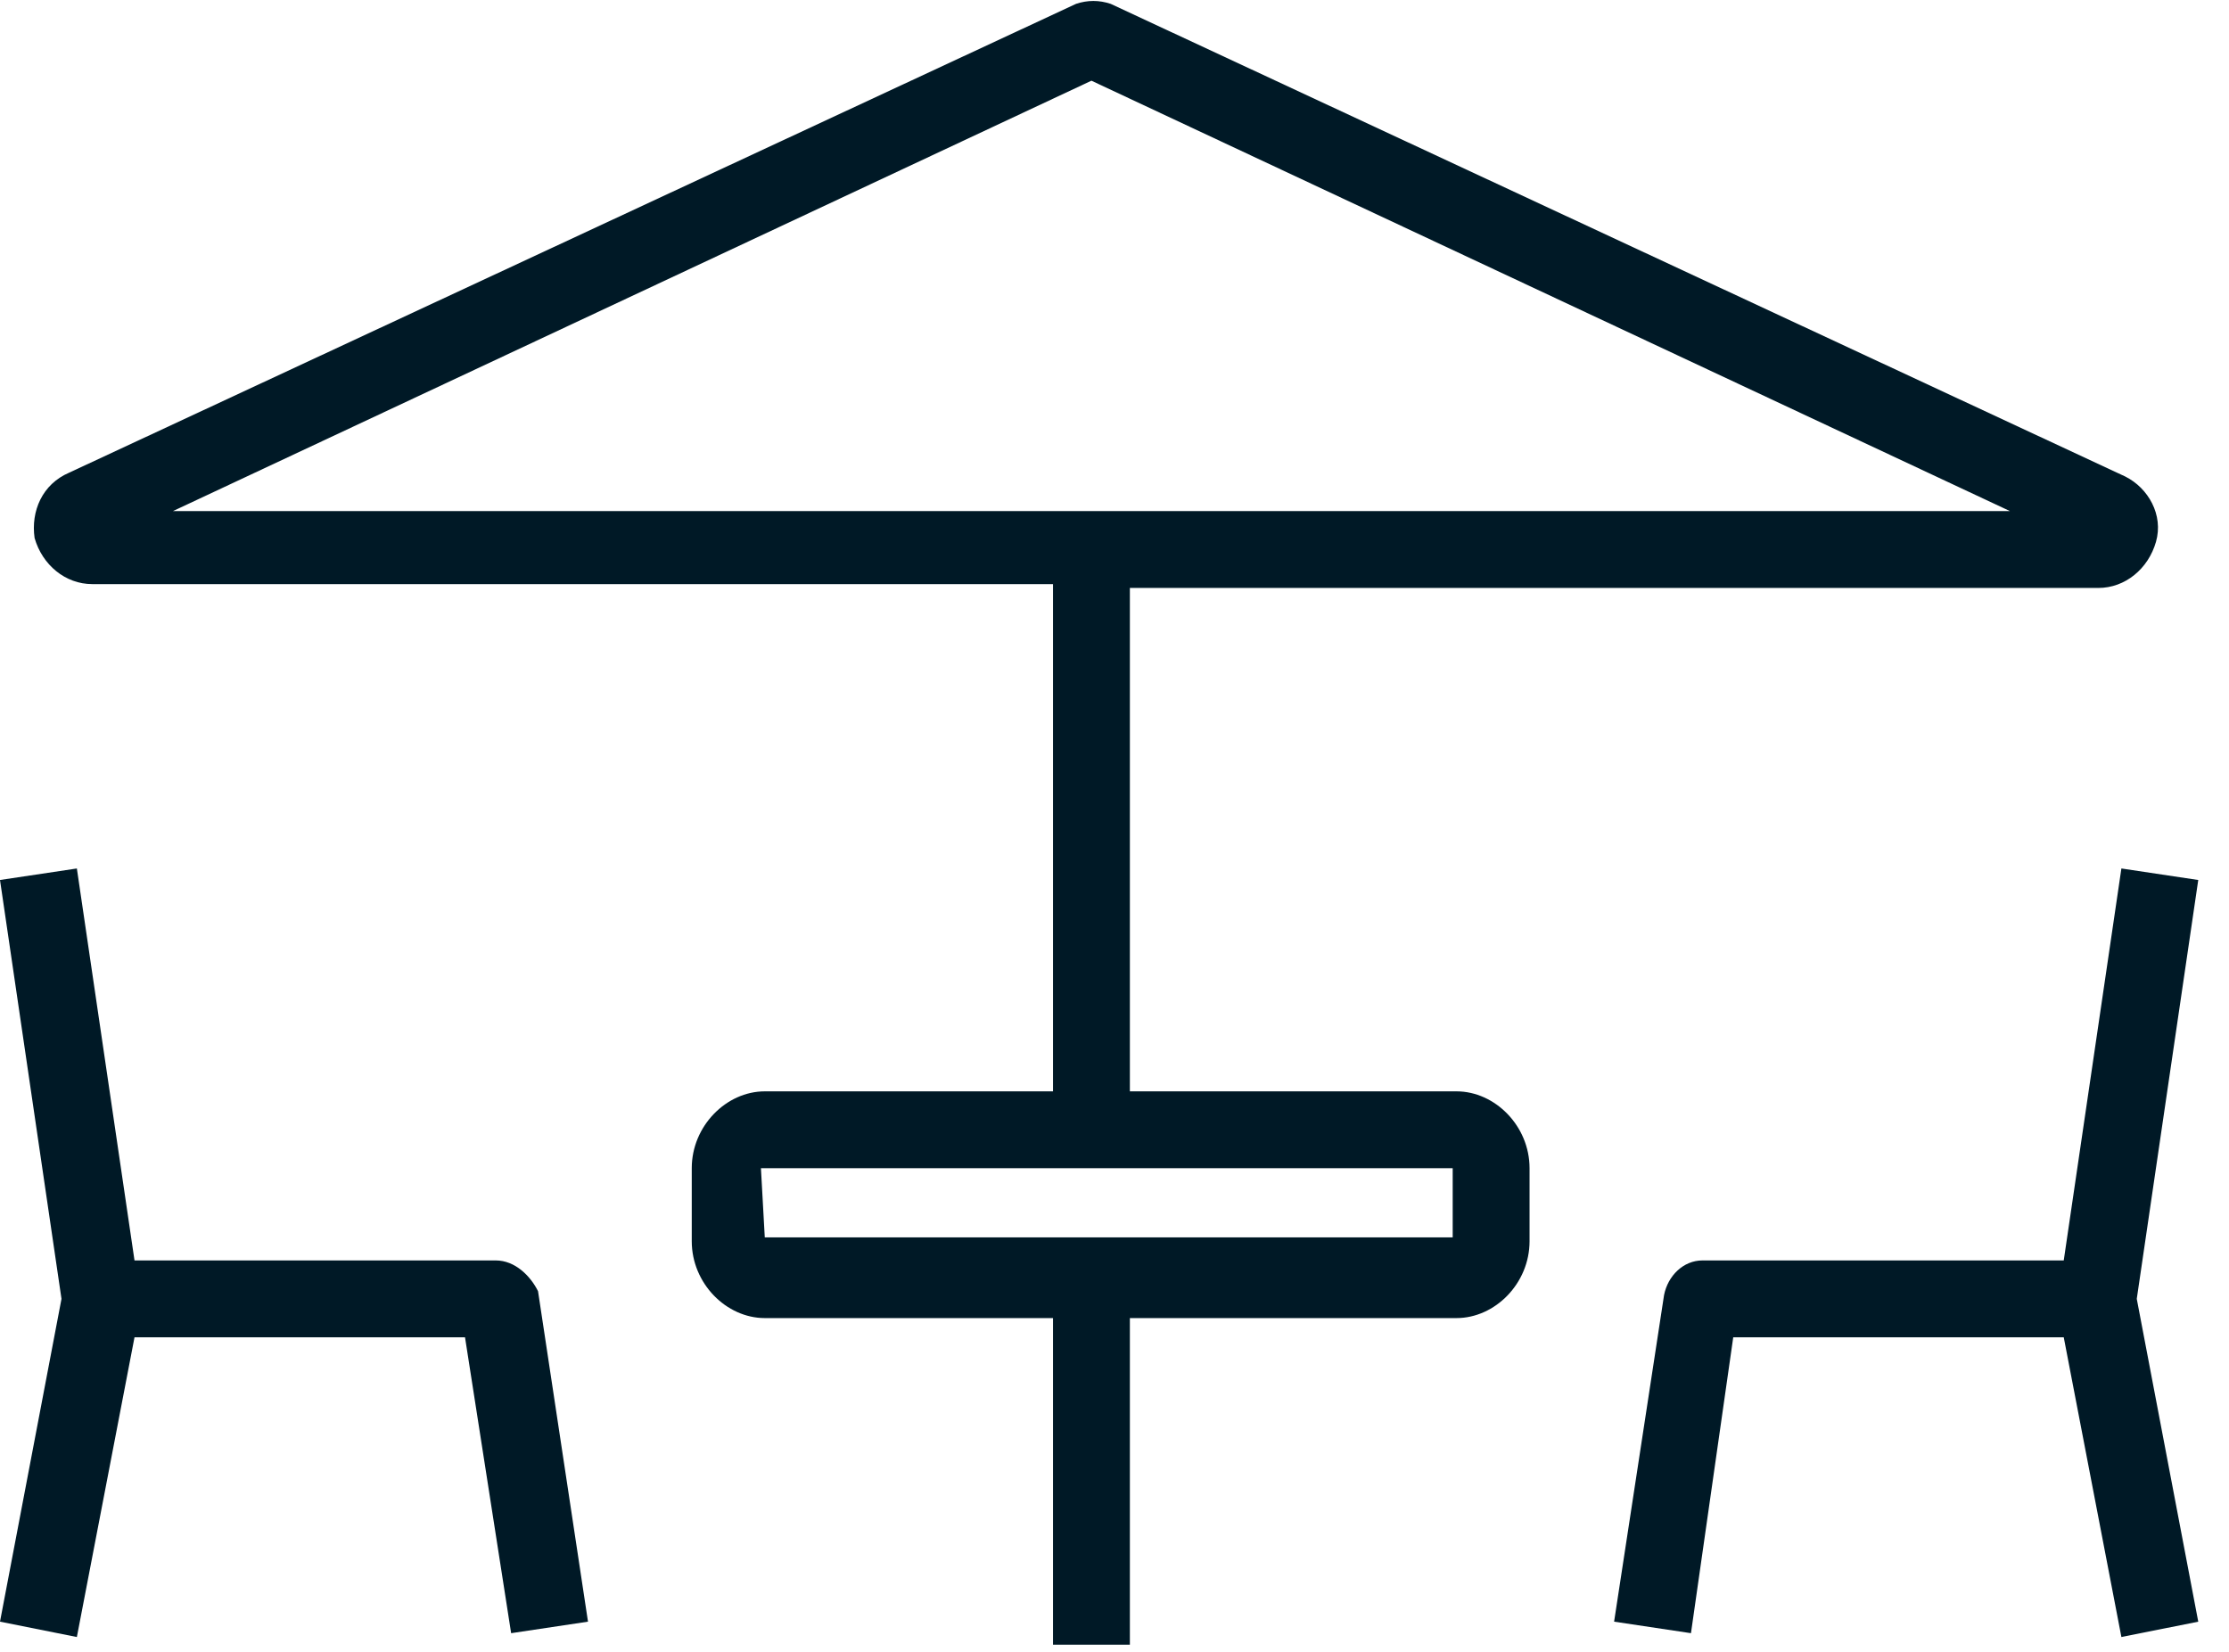
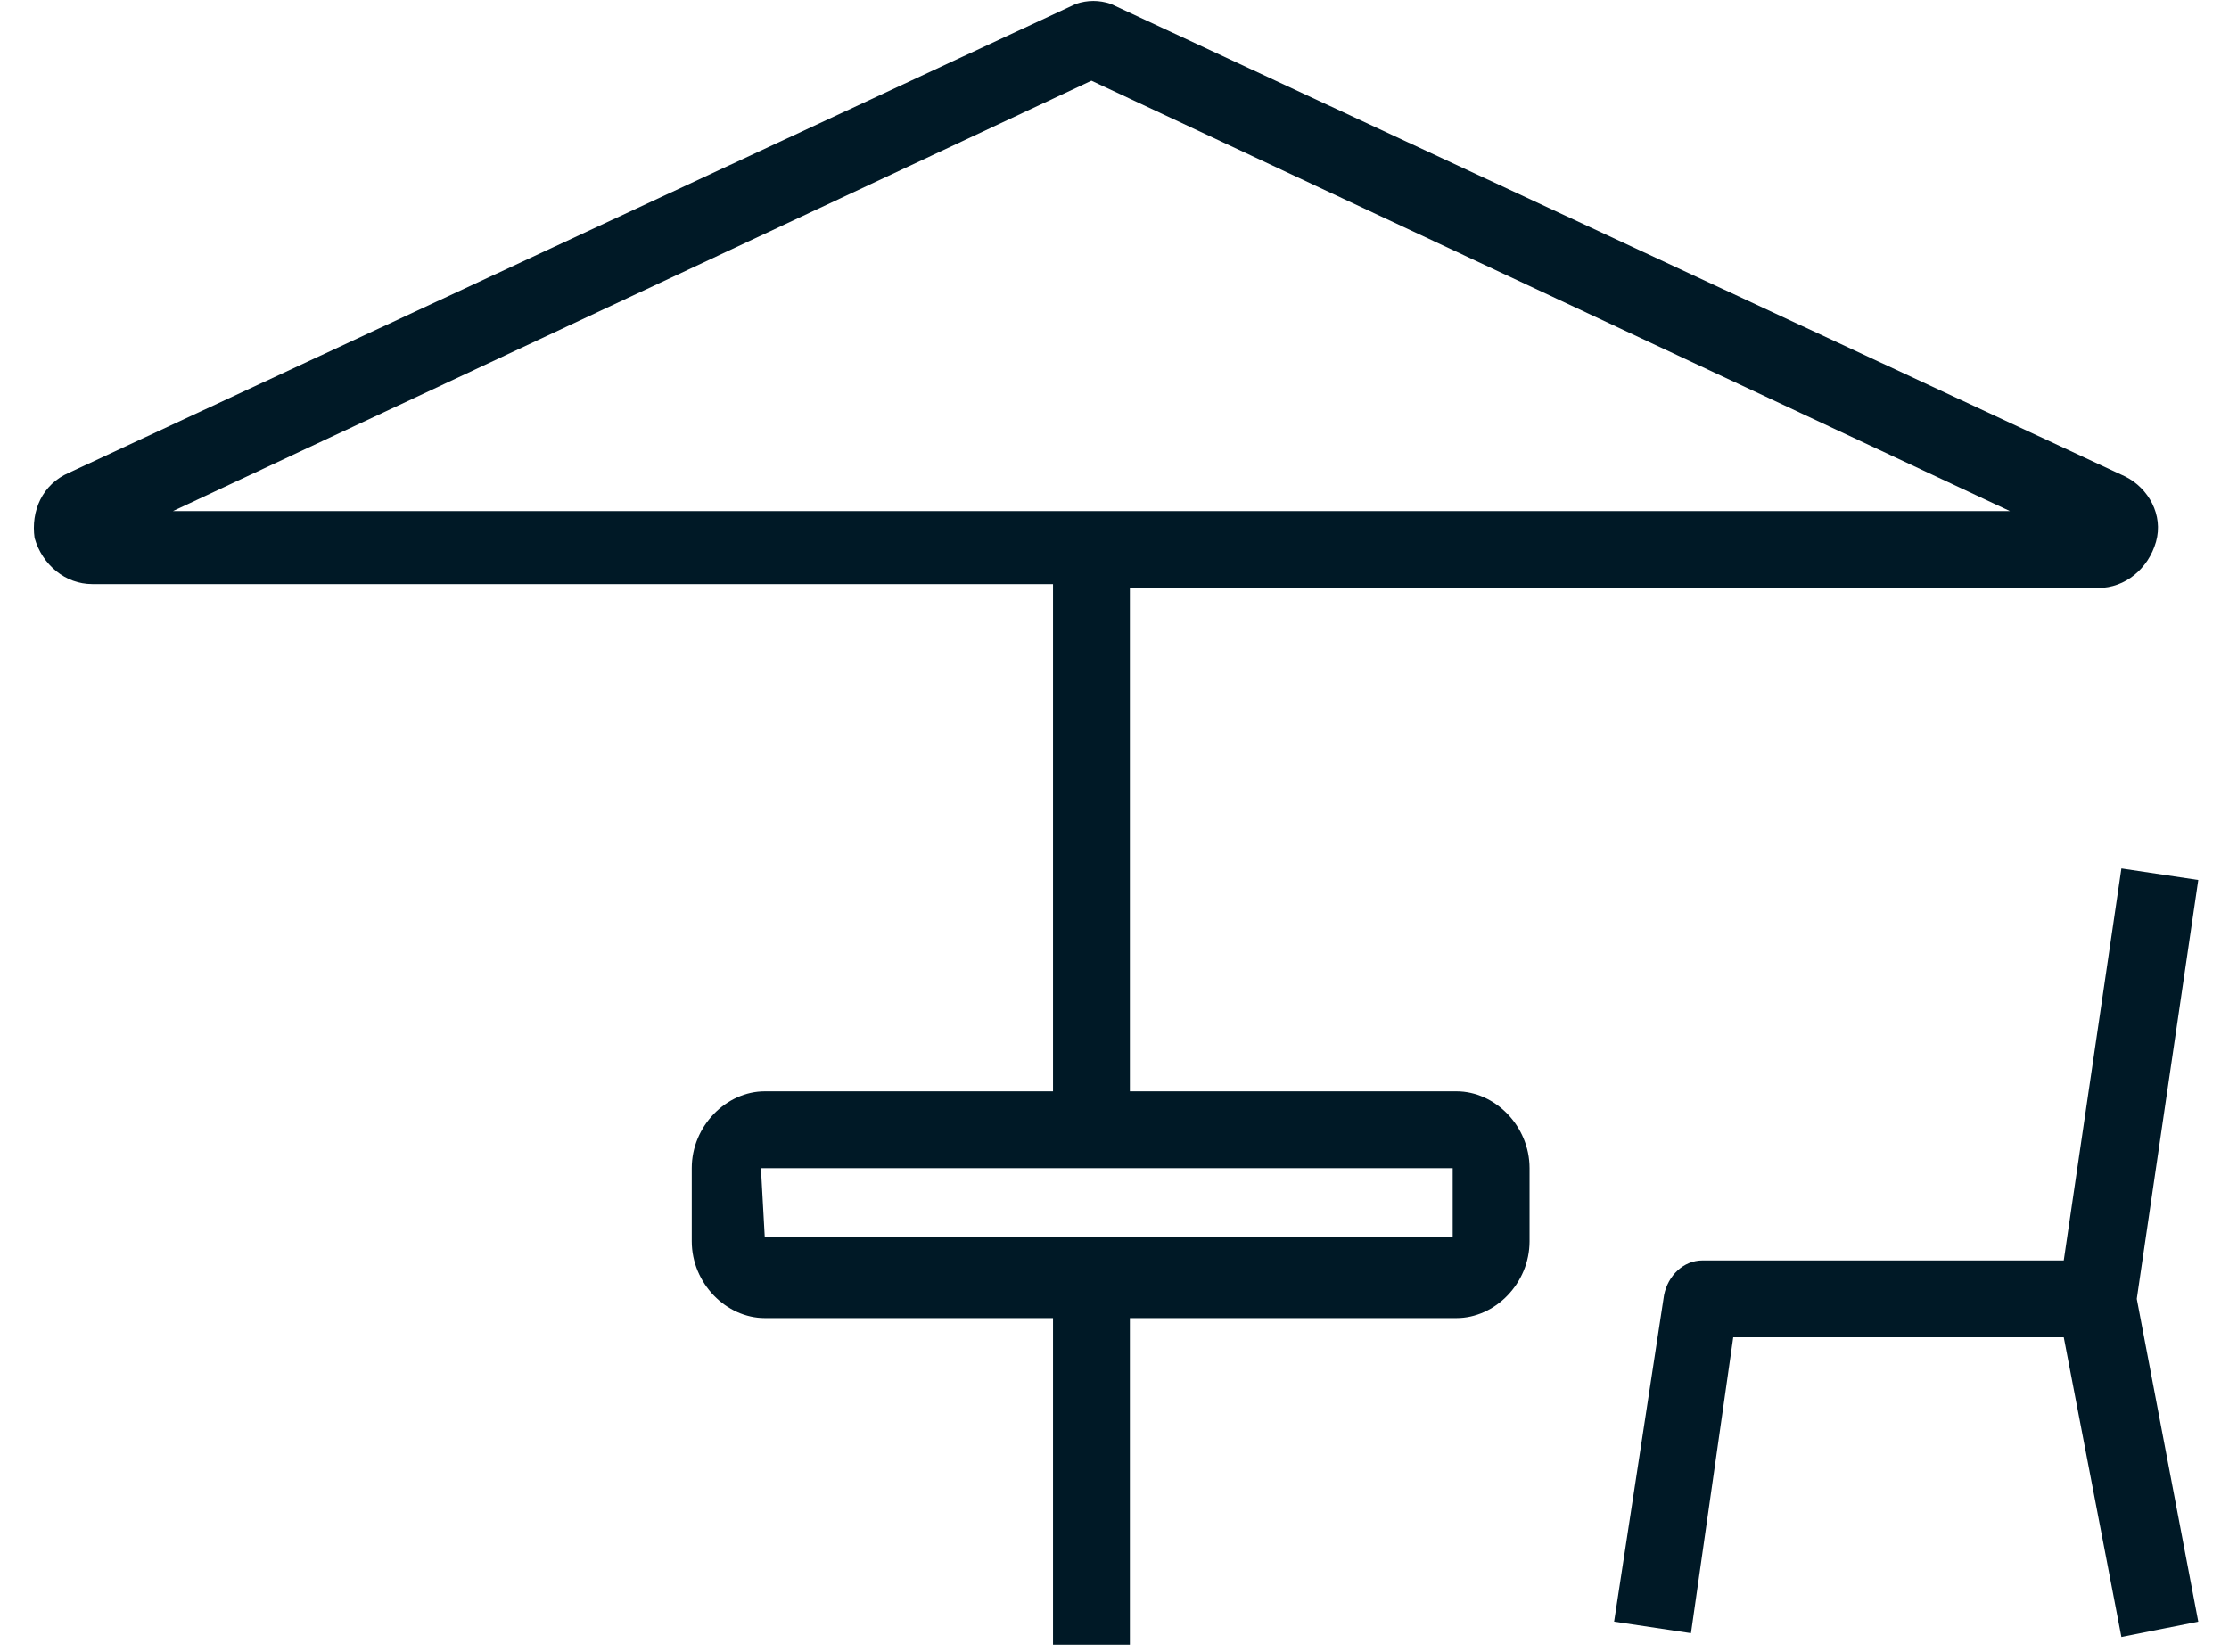
<svg xmlns="http://www.w3.org/2000/svg" version="1.1" id="Layer_1" x="0px" y="0px" width="58px" height="43px" viewBox="0 0 58 43" style="enable-background:new 0 0 58 43;" xml:space="preserve">
  <style type="text/css">
	.st0{fill:#001926;}
</style>
  <g>
    <path class="st0" d="M37.9,28.4h-8.5V15.3h25.2c0.7,0,1.3-0.5,1.5-1.2c0.2-0.7-0.2-1.4-0.8-1.7L28.9,0.1C28.6,0,28.3,0,28,0.1   L1.8,12.3c-0.7,0.3-1,1-0.9,1.7c0.2,0.7,0.8,1.2,1.5,1.2h25v13.2h-7.5c-1,0-1.9,0.9-1.9,2v1.9c0,1.1,0.9,2,1.9,2h7.5v8.5h2v-8.5   h8.5c1,0,1.9-0.9,1.9-2v-1.9C39.8,29.3,38.9,28.4,37.9,28.4z M28.4,2.1l23.9,11.2H4.5L28.4,2.1z M19.9,32.2l-0.1-1.8l18,0l0,1.8   L19.9,32.2z" />
    <path class="st0" d="M57.2,42.2l-1.6-8.4l1.6-10.9l-2-0.3l-1.5,10.2h-9.4c-0.5,0-0.9,0.4-1,0.9L42,42.2l2,0.3l1.1-7.7h8.6l1.5,7.8   L57.2,42.2z" />
-     <path class="st0" d="M12.9,32.8H3.5L2,22.6l-2,0.3l1.6,10.9L0,42.2l2,0.4l1.5-7.8h8.6l1.2,7.7l2-0.3l-1.3-8.6   C13.8,33.2,13.4,32.8,12.9,32.8z" />
  </g>
</svg>